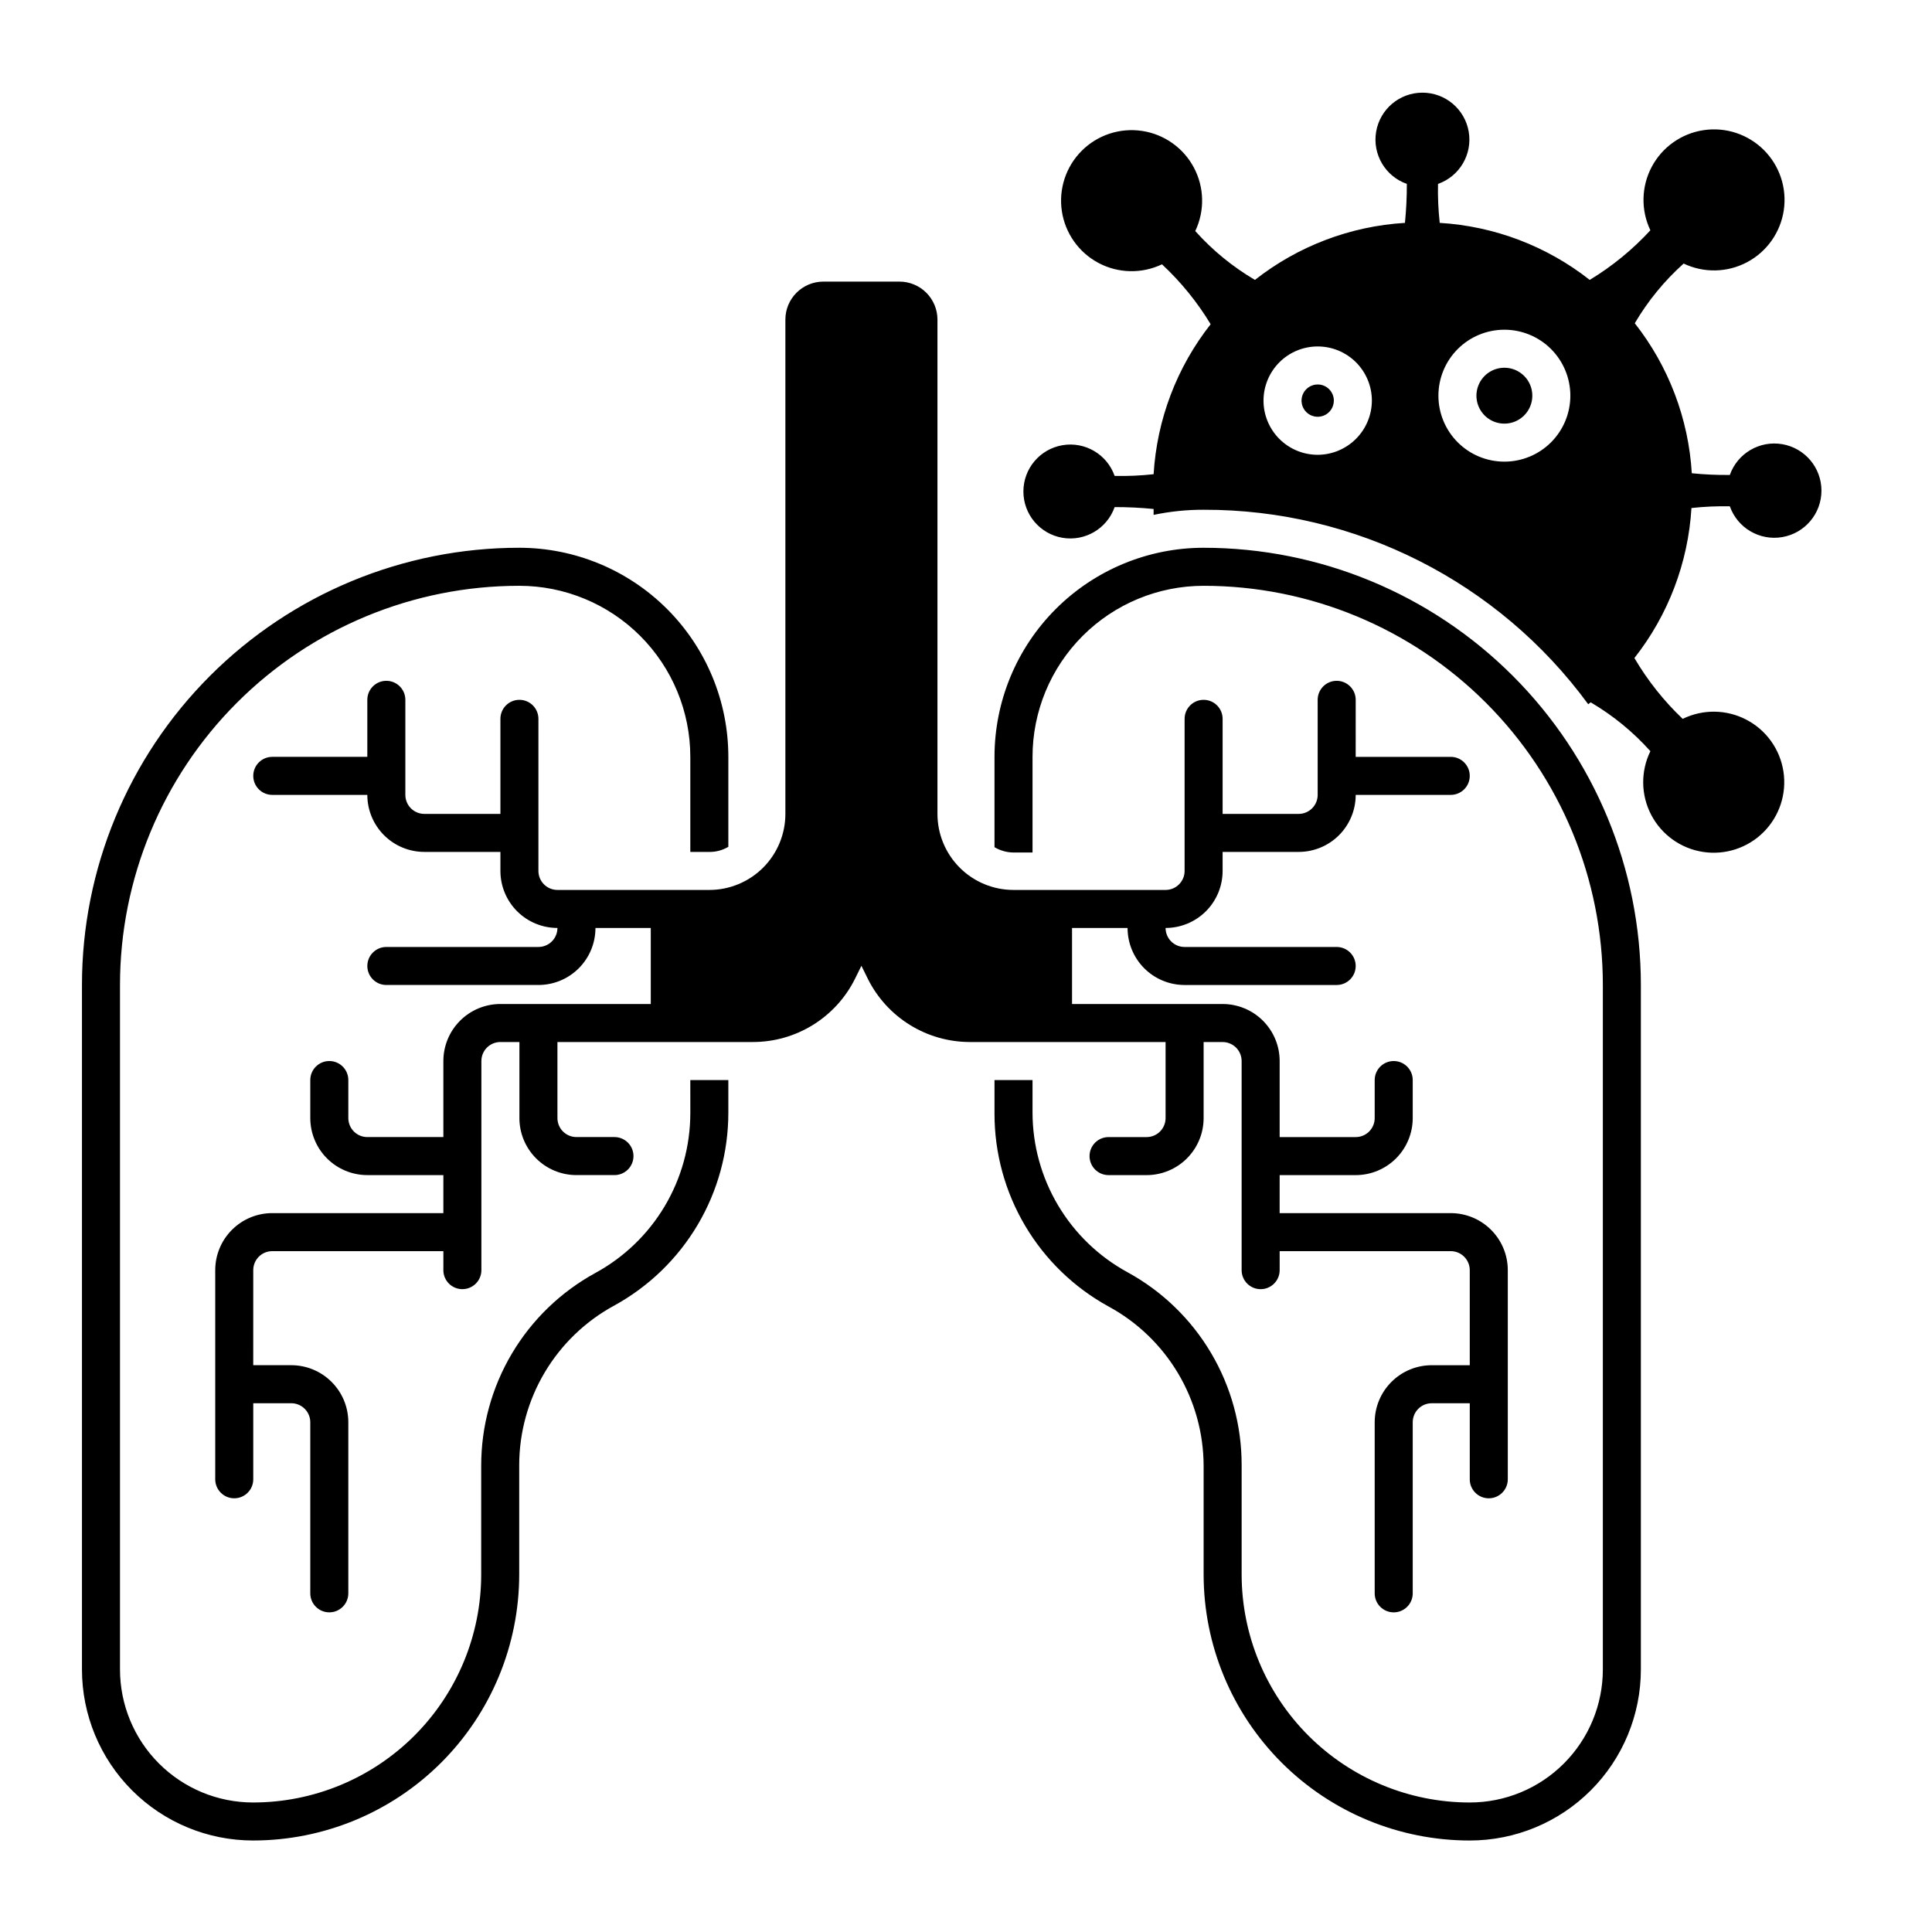
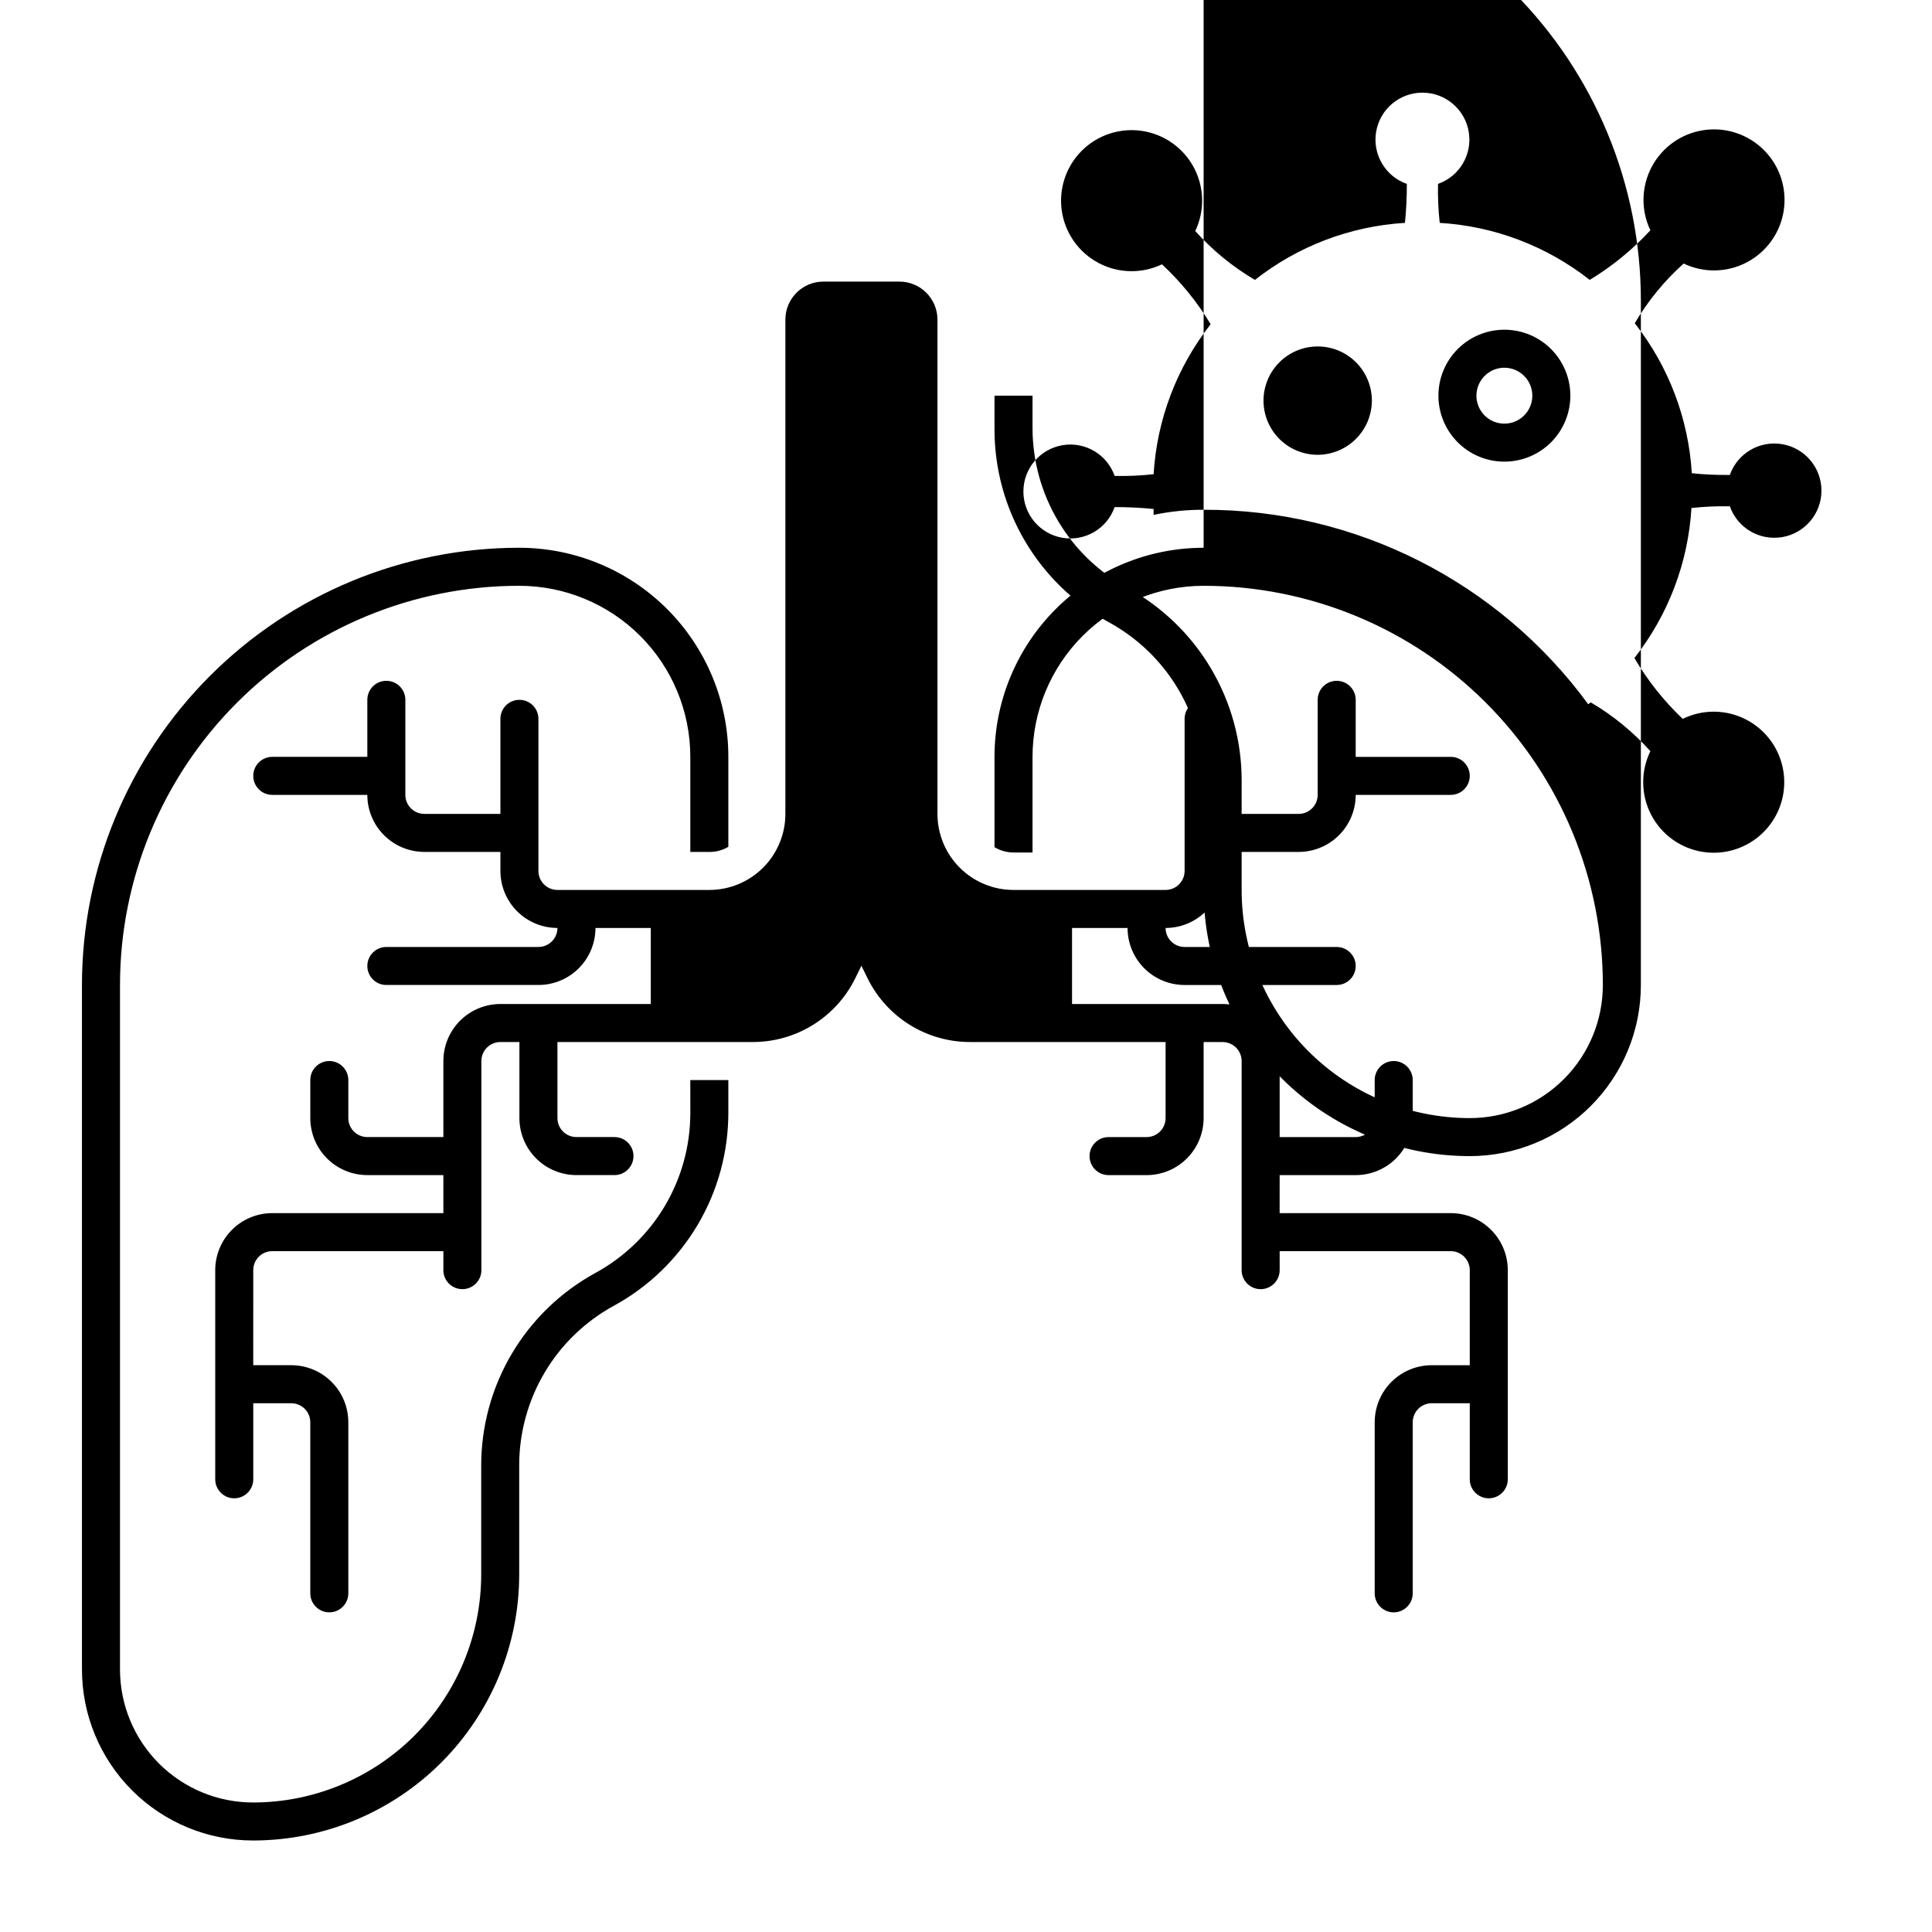
<svg xmlns="http://www.w3.org/2000/svg" fill="#000000" width="800px" height="800px" version="1.1" viewBox="144 144 512 512">
-   <path d="m550.08 248.86c0 2.996-1.805 5.695-4.57 6.844-2.769 1.145-5.953 0.512-8.07-1.605-2.117-2.121-2.754-5.305-1.605-8.07 1.145-2.769 3.848-4.574 6.84-4.574 4.094 0 7.406 3.316 7.406 7.406zm-56.879-2.973c-1.73 0-3.293 1.043-3.957 2.644-0.66 1.602-0.297 3.441 0.93 4.668 1.223 1.223 3.066 1.59 4.668 0.926 1.598-0.66 2.641-2.223 2.641-3.957 0-2.363-1.914-4.281-4.281-4.281zm99.051 32.746c-0.871 14.484-6.144 28.352-15.117 39.754 3.492 5.945 7.801 11.371 12.797 16.121 5.344-2.617 11.613-2.535 16.883 0.223 5.273 2.754 8.918 7.856 9.816 13.734 0.898 5.883-1.055 11.84-5.262 16.047-4.203 4.203-10.16 6.156-16.043 5.258-5.879-0.898-10.98-4.543-13.734-9.816-2.758-5.269-2.84-11.539-0.223-16.883-4.574-5.106-9.91-9.473-15.82-12.945l-0.656 0.504c-23.785-32.48-61.66-51.637-101.92-51.539-4.453-0.012-8.895 0.445-13.254 1.359v-1.562c-3.43-0.344-6.879-0.512-10.328-0.504-2.012 5.719-7.856 9.156-13.832 8.137-5.977-1.023-10.348-6.203-10.348-12.27 0-6.062 4.371-11.242 10.348-12.266 5.977-1.02 11.82 2.414 13.832 8.137 3.449 0.078 6.902-0.074 10.328-0.453 0.871-14.48 6.144-28.352 15.117-39.75-3.543-5.863-7.883-11.207-12.898-15.871-5.348 2.551-11.59 2.418-16.824-0.363-5.234-2.781-8.836-7.879-9.715-13.742-0.875-5.859 1.078-11.789 5.269-15.98 4.191-4.191 10.121-6.144 15.98-5.269 5.863 0.879 10.961 4.481 13.742 9.715s2.918 11.477 0.363 16.824c4.574 5.106 9.91 9.473 15.82 12.945 11.402-8.965 25.27-14.238 39.75-15.113 0.344-3.43 0.512-6.879 0.504-10.328-5.719-2.012-9.156-7.856-8.137-13.832 1.023-5.981 6.203-10.348 12.27-10.348 6.062 0 11.242 4.367 12.266 10.348 1.02 5.977-2.414 11.82-8.137 13.832-0.078 3.449 0.074 6.898 0.453 10.328 14.48 0.871 28.352 6.144 39.75 15.113 5.953-3.602 11.363-8.027 16.074-13.148-2.555-5.348-2.418-11.59 0.363-16.824 2.781-5.231 7.879-8.836 13.738-9.711 5.863-0.879 11.793 1.078 15.98 5.269 4.191 4.188 6.148 10.117 5.269 15.98-0.875 5.859-4.481 10.957-9.711 13.738-5.234 2.781-11.477 2.918-16.824 0.363-5.109 4.574-9.477 9.91-12.949 15.82 8.969 11.402 14.242 25.27 15.113 39.75 3.348 0.344 6.715 0.492 10.078 0.453 2.023-5.738 7.891-9.184 13.891-8.156 6 1.027 10.387 6.227 10.387 12.312 0 6.09-4.387 11.289-10.387 12.316-6 1.027-11.867-2.418-13.891-8.16-3.398-0.07-6.797 0.082-10.176 0.453zm-84.691-28.465c0-3.805-1.512-7.457-4.207-10.152-2.691-2.691-6.344-4.203-10.152-4.203s-7.461 1.512-10.152 4.203c-2.691 2.695-4.207 6.348-4.207 10.152 0 3.809 1.516 7.461 4.207 10.156 2.691 2.691 6.344 4.203 10.152 4.203 3.805-0.012 7.449-1.531 10.137-4.219 2.691-2.691 4.207-6.336 4.223-10.141zm52.598-1.309c0-4.637-1.844-9.082-5.121-12.363-3.277-3.277-7.727-5.117-12.363-5.117s-9.082 1.84-12.359 5.117c-3.281 3.281-5.121 7.727-5.121 12.363s1.84 9.082 5.121 12.363c3.277 3.277 7.723 5.117 12.359 5.117s9.086-1.84 12.363-5.117c3.277-3.281 5.121-7.727 5.121-12.363zm-97.184 40.305c-14.699 0-28.797 5.84-39.188 16.23-10.395 10.395-16.234 24.492-16.234 39.188v23.934c1.527 0.906 3.266 1.391 5.039 1.41h5.039v-25.344c0-12.023 4.777-23.559 13.281-32.062 8.5-8.5 20.035-13.277 32.062-13.277 28.059 0 54.969 11.145 74.809 30.988 19.844 19.84 30.988 46.75 30.988 74.809v181.37c0 9.355-3.715 18.324-10.328 24.938-6.613 6.617-15.582 10.332-24.938 10.332-16.035 0-31.41-6.371-42.75-17.707-11.336-11.34-17.707-26.719-17.707-42.75v-28.969c0.016-10.445-2.785-20.703-8.102-29.691-5.32-8.992-12.965-16.383-22.125-21.395-7.613-4.144-13.969-10.262-18.402-17.707-4.43-7.445-6.777-15.949-6.789-24.613v-8.617h-10.078v8.867c-0.012 10.453 2.785 20.715 8.105 29.711 5.32 9 12.961 16.398 22.125 21.426 7.609 4.129 13.965 10.238 18.398 17.676s6.781 15.934 6.793 24.594v28.719c0 18.707 7.43 36.645 20.656 49.875 13.227 13.227 31.168 20.656 49.875 20.656 12.027 0 23.559-4.777 32.062-13.281 8.504-8.5 13.281-20.035 13.281-32.062v-181.37c0-30.73-12.211-60.203-33.941-81.934-21.73-21.734-51.203-33.941-81.934-33.941zm-136.03 149.88h-0.004c-0.012 8.668-2.359 17.168-6.789 24.617-4.434 7.445-10.789 13.562-18.402 17.703-9.16 5.016-16.805 12.406-22.125 21.395-5.316 8.988-8.117 19.246-8.102 29.691v28.77c0 16.031-6.371 31.41-17.707 42.75-11.34 11.336-26.715 17.707-42.75 17.707-9.355 0-18.324-3.715-24.938-10.332-6.613-6.613-10.328-15.582-10.328-24.938v-181.37c0-28.059 11.145-54.969 30.988-74.809 19.84-19.844 46.75-30.988 74.809-30.988 12.027 0 23.559 4.777 32.062 13.277 8.504 8.504 13.281 20.039 13.281 32.062v25.191h5.039c1.773 0.02 3.516-0.449 5.039-1.359v-23.832c0-14.695-5.84-28.793-16.234-39.188-10.391-10.391-24.488-16.23-39.188-16.23-30.73 0-60.203 12.207-81.934 33.941-21.734 21.73-33.941 51.203-33.941 81.934v181.37c0 12.027 4.777 23.562 13.281 32.062 8.504 8.504 20.035 13.281 32.062 13.281 18.707 0 36.648-7.43 49.875-20.656 13.227-13.23 20.656-31.168 20.656-49.875v-28.969c0.012-8.66 2.359-17.156 6.793-24.598 4.434-7.438 10.789-13.543 18.398-17.672 9.164-5.027 16.805-12.43 22.125-21.426 5.32-8.996 8.117-19.262 8.105-29.711v-8.617h-10.078zm101.21-18.891h24.738v20.152c0 1.336-0.531 2.617-1.477 3.562-0.945 0.945-2.227 1.473-3.562 1.473h-10.078 0.004c-2.785 0-5.039 2.258-5.039 5.039s2.254 5.039 5.039 5.039h10.078-0.004c4.008 0 7.856-1.594 10.688-4.426 2.836-2.836 4.43-6.68 4.43-10.688v-20.152h5.039-0.004c1.336 0 2.617 0.531 3.562 1.473 0.945 0.945 1.477 2.227 1.477 3.562v55.422c0 2.781 2.254 5.035 5.039 5.035 2.781 0 5.039-2.254 5.039-5.035v-5.039h45.344-0.004c1.336 0 2.617 0.531 3.562 1.477s1.477 2.227 1.477 3.562v25.191h-10.078l0.004-0.004c-4.012 0-7.856 1.594-10.688 4.43-2.836 2.832-4.43 6.676-4.43 10.688v45.344-0.004c0 2.785 2.258 5.039 5.039 5.039s5.039-2.254 5.039-5.039v-45.34c0-2.785 2.254-5.039 5.039-5.039h10.078v20.152h-0.004c0 2.781 2.254 5.039 5.039 5.039 2.781 0 5.039-2.258 5.039-5.039v-55.418c0-4.012-1.594-7.856-4.43-10.688-2.832-2.836-6.68-4.43-10.688-4.43h-45.344l0.004-10.074h20.152c4.008 0 7.852-1.594 10.688-4.426 2.832-2.836 4.426-6.68 4.426-10.688v-10.078c0-2.781-2.258-5.039-5.039-5.039s-5.039 2.258-5.039 5.039v10.078c0 1.336-0.531 2.617-1.473 3.562-0.945 0.945-2.227 1.473-3.562 1.473h-20.152v-20.152c0-4.008-1.594-7.852-4.43-10.688-2.832-2.832-6.68-4.426-10.688-4.426h-39.902v-20.152h14.715c0 4.008 1.59 7.852 4.426 10.688 2.832 2.836 6.68 4.426 10.688 4.426h40.305c2.781 0 5.039-2.254 5.039-5.035 0-2.785-2.258-5.039-5.039-5.039h-40.305c-2.785 0-5.039-2.258-5.039-5.039 4.008 0 7.852-1.594 10.688-4.426 2.836-2.836 4.426-6.68 4.426-10.688v-5.039h20.152c4.008 0 7.856-1.594 10.688-4.426 2.836-2.836 4.43-6.68 4.43-10.688h25.191-0.004c2.785 0 5.039-2.258 5.039-5.039s-2.254-5.039-5.039-5.039h-25.191l0.004-15.113c0-2.781-2.258-5.039-5.039-5.039-2.785 0-5.039 2.258-5.039 5.039v25.191c0 1.336-0.531 2.617-1.477 3.562-0.945 0.945-2.227 1.477-3.562 1.477h-20.152v-25.191c0-2.781-2.254-5.039-5.035-5.039-2.785 0-5.039 2.258-5.039 5.039v40.305c0 1.336-0.531 2.617-1.477 3.562-0.945 0.945-2.227 1.477-3.562 1.477h-40.305c-5.344 0-10.469-2.125-14.25-5.902-3.777-3.781-5.902-8.906-5.902-14.25v-130.99c0-2.672-1.062-5.234-2.953-7.125-1.887-1.891-4.449-2.949-7.125-2.949h-20.152c-5.562 0-10.074 4.508-10.074 10.074v130.99c0 5.344-2.125 10.469-5.902 14.25-3.781 3.777-8.906 5.902-14.25 5.902h-40.254c-2.781 0-5.039-2.258-5.039-5.039v-40.305c0-2.781-2.254-5.039-5.039-5.039-2.781 0-5.035 2.258-5.035 5.039v25.191h-20.152c-2.785 0-5.039-2.258-5.039-5.039v-25.191c0-2.781-2.258-5.039-5.039-5.039s-5.039 2.258-5.039 5.039v15.113h-25.191 0.004c-2.785 0-5.039 2.258-5.039 5.039s2.254 5.039 5.039 5.039h25.191-0.004c0 4.008 1.594 7.852 4.43 10.688 2.832 2.832 6.676 4.426 10.688 4.426h20.152v5.039c0 4.008 1.59 7.852 4.426 10.688 2.832 2.832 6.68 4.426 10.688 4.426 0 1.336-0.531 2.617-1.477 3.562-0.945 0.945-2.227 1.477-3.562 1.477h-40.305c-2.781 0-5.039 2.254-5.039 5.039 0 2.781 2.258 5.035 5.039 5.035h40.305c4.008 0 7.852-1.59 10.688-4.426 2.836-2.836 4.426-6.68 4.426-10.688h14.66v20.152h-39.848c-4.012 0-7.856 1.594-10.688 4.426-2.836 2.836-4.43 6.68-4.43 10.688v20.152h-20.152c-2.781 0-5.035-2.254-5.035-5.035v-10.078c0-2.781-2.258-5.039-5.039-5.039s-5.039 2.258-5.039 5.039v10.078c0 4.008 1.594 7.852 4.426 10.688 2.836 2.832 6.68 4.426 10.688 4.426h20.152v10.078h-45.344l0.004-0.004c-4.012 0-7.856 1.594-10.688 4.43-2.836 2.832-4.43 6.676-4.43 10.688v55.418c0 2.781 2.258 5.039 5.039 5.039s5.039-2.258 5.039-5.039v-20.152h10.078-0.004c1.336 0 2.617 0.531 3.562 1.477 0.945 0.945 1.477 2.227 1.477 3.562v45.344-0.004c0 2.785 2.258 5.039 5.039 5.039s5.039-2.254 5.039-5.039v-45.34c0-4.012-1.594-7.856-4.43-10.688-2.832-2.836-6.68-4.43-10.688-4.43h-10.078l0.004-25.188c0-2.785 2.254-5.039 5.039-5.039h45.344v5.039h-0.004c0 2.781 2.258 5.035 5.039 5.035s5.039-2.254 5.039-5.035v-55.422c0-2.781 2.254-5.035 5.039-5.035h5.039v20.152h-0.004c0 4.008 1.594 7.852 4.43 10.688 2.832 2.832 6.676 4.426 10.688 4.426h10.078-0.004c2.781 0 5.039-2.258 5.039-5.039s-2.258-5.039-5.039-5.039h-10.078 0.004c-2.785 0-5.039-2.254-5.039-5.035v-20.152h51.789c5.621 0 11.129-1.562 15.906-4.519 4.781-2.953 8.641-7.18 11.148-12.207l1.715-3.477 1.715 3.477h-0.004c2.512 5.027 6.371 9.254 11.152 12.207 4.777 2.957 10.285 4.519 15.902 4.519z" />
+   <path d="m550.08 248.86c0 2.996-1.805 5.695-4.57 6.844-2.769 1.145-5.953 0.512-8.07-1.605-2.117-2.121-2.754-5.305-1.605-8.07 1.145-2.769 3.848-4.574 6.84-4.574 4.094 0 7.406 3.316 7.406 7.406zm-56.879-2.973c-1.73 0-3.293 1.043-3.957 2.644-0.66 1.602-0.297 3.441 0.93 4.668 1.223 1.223 3.066 1.59 4.668 0.926 1.598-0.66 2.641-2.223 2.641-3.957 0-2.363-1.914-4.281-4.281-4.281zm99.051 32.746c-0.871 14.484-6.144 28.352-15.117 39.754 3.492 5.945 7.801 11.371 12.797 16.121 5.344-2.617 11.613-2.535 16.883 0.223 5.273 2.754 8.918 7.856 9.816 13.734 0.898 5.883-1.055 11.84-5.262 16.047-4.203 4.203-10.16 6.156-16.043 5.258-5.879-0.898-10.98-4.543-13.734-9.816-2.758-5.269-2.84-11.539-0.223-16.883-4.574-5.106-9.91-9.473-15.82-12.945l-0.656 0.504c-23.785-32.48-61.66-51.637-101.92-51.539-4.453-0.012-8.895 0.445-13.254 1.359v-1.562c-3.43-0.344-6.879-0.512-10.328-0.504-2.012 5.719-7.856 9.156-13.832 8.137-5.977-1.023-10.348-6.203-10.348-12.27 0-6.062 4.371-11.242 10.348-12.266 5.977-1.02 11.82 2.414 13.832 8.137 3.449 0.078 6.902-0.074 10.328-0.453 0.871-14.48 6.144-28.352 15.117-39.75-3.543-5.863-7.883-11.207-12.898-15.871-5.348 2.551-11.59 2.418-16.824-0.363-5.234-2.781-8.836-7.879-9.715-13.742-0.875-5.859 1.078-11.789 5.269-15.98 4.191-4.191 10.121-6.144 15.98-5.269 5.863 0.879 10.961 4.481 13.742 9.715s2.918 11.477 0.363 16.824c4.574 5.106 9.91 9.473 15.82 12.945 11.402-8.965 25.27-14.238 39.75-15.113 0.344-3.43 0.512-6.879 0.504-10.328-5.719-2.012-9.156-7.856-8.137-13.832 1.023-5.981 6.203-10.348 12.27-10.348 6.062 0 11.242 4.367 12.266 10.348 1.02 5.977-2.414 11.82-8.137 13.832-0.078 3.449 0.074 6.898 0.453 10.328 14.48 0.871 28.352 6.144 39.75 15.113 5.953-3.602 11.363-8.027 16.074-13.148-2.555-5.348-2.418-11.59 0.363-16.824 2.781-5.231 7.879-8.836 13.738-9.711 5.863-0.879 11.793 1.078 15.98 5.269 4.191 4.188 6.148 10.117 5.269 15.98-0.875 5.859-4.481 10.957-9.711 13.738-5.234 2.781-11.477 2.918-16.824 0.363-5.109 4.574-9.477 9.91-12.949 15.82 8.969 11.402 14.242 25.27 15.113 39.75 3.348 0.344 6.715 0.492 10.078 0.453 2.023-5.738 7.891-9.184 13.891-8.156 6 1.027 10.387 6.227 10.387 12.312 0 6.09-4.387 11.289-10.387 12.316-6 1.027-11.867-2.418-13.891-8.16-3.398-0.07-6.797 0.082-10.176 0.453zm-84.691-28.465c0-3.805-1.512-7.457-4.207-10.152-2.691-2.691-6.344-4.203-10.152-4.203s-7.461 1.512-10.152 4.203c-2.691 2.695-4.207 6.348-4.207 10.152 0 3.809 1.516 7.461 4.207 10.156 2.691 2.691 6.344 4.203 10.152 4.203 3.805-0.012 7.449-1.531 10.137-4.219 2.691-2.691 4.207-6.336 4.223-10.141zm52.598-1.309c0-4.637-1.844-9.082-5.121-12.363-3.277-3.277-7.727-5.117-12.363-5.117s-9.082 1.84-12.359 5.117c-3.281 3.281-5.121 7.727-5.121 12.363s1.84 9.082 5.121 12.363c3.277 3.277 7.723 5.117 12.359 5.117s9.086-1.84 12.363-5.117c3.277-3.281 5.121-7.727 5.121-12.363zm-97.184 40.305c-14.699 0-28.797 5.84-39.188 16.23-10.395 10.395-16.234 24.492-16.234 39.188v23.934c1.527 0.906 3.266 1.391 5.039 1.41h5.039v-25.344c0-12.023 4.777-23.559 13.281-32.062 8.5-8.5 20.035-13.277 32.062-13.277 28.059 0 54.969 11.145 74.809 30.988 19.844 19.84 30.988 46.75 30.988 74.809c0 9.355-3.715 18.324-10.328 24.938-6.613 6.617-15.582 10.332-24.938 10.332-16.035 0-31.41-6.371-42.75-17.707-11.336-11.34-17.707-26.719-17.707-42.75v-28.969c0.016-10.445-2.785-20.703-8.102-29.691-5.32-8.992-12.965-16.383-22.125-21.395-7.613-4.144-13.969-10.262-18.402-17.707-4.43-7.445-6.777-15.949-6.789-24.613v-8.617h-10.078v8.867c-0.012 10.453 2.785 20.715 8.105 29.711 5.32 9 12.961 16.398 22.125 21.426 7.609 4.129 13.965 10.238 18.398 17.676s6.781 15.934 6.793 24.594v28.719c0 18.707 7.43 36.645 20.656 49.875 13.227 13.227 31.168 20.656 49.875 20.656 12.027 0 23.559-4.777 32.062-13.281 8.504-8.5 13.281-20.035 13.281-32.062v-181.37c0-30.73-12.211-60.203-33.941-81.934-21.73-21.734-51.203-33.941-81.934-33.941zm-136.03 149.88h-0.004c-0.012 8.668-2.359 17.168-6.789 24.617-4.434 7.445-10.789 13.562-18.402 17.703-9.16 5.016-16.805 12.406-22.125 21.395-5.316 8.988-8.117 19.246-8.102 29.691v28.77c0 16.031-6.371 31.41-17.707 42.75-11.34 11.336-26.715 17.707-42.75 17.707-9.355 0-18.324-3.715-24.938-10.332-6.613-6.613-10.328-15.582-10.328-24.938v-181.37c0-28.059 11.145-54.969 30.988-74.809 19.84-19.844 46.75-30.988 74.809-30.988 12.027 0 23.559 4.777 32.062 13.277 8.504 8.504 13.281 20.039 13.281 32.062v25.191h5.039c1.773 0.02 3.516-0.449 5.039-1.359v-23.832c0-14.695-5.84-28.793-16.234-39.188-10.391-10.391-24.488-16.23-39.188-16.23-30.73 0-60.203 12.207-81.934 33.941-21.734 21.73-33.941 51.203-33.941 81.934v181.37c0 12.027 4.777 23.562 13.281 32.062 8.504 8.504 20.035 13.281 32.062 13.281 18.707 0 36.648-7.43 49.875-20.656 13.227-13.23 20.656-31.168 20.656-49.875v-28.969c0.012-8.66 2.359-17.156 6.793-24.598 4.434-7.438 10.789-13.543 18.398-17.672 9.164-5.027 16.805-12.43 22.125-21.426 5.32-8.996 8.117-19.262 8.105-29.711v-8.617h-10.078zm101.21-18.891h24.738v20.152c0 1.336-0.531 2.617-1.477 3.562-0.945 0.945-2.227 1.473-3.562 1.473h-10.078 0.004c-2.785 0-5.039 2.258-5.039 5.039s2.254 5.039 5.039 5.039h10.078-0.004c4.008 0 7.856-1.594 10.688-4.426 2.836-2.836 4.43-6.68 4.43-10.688v-20.152h5.039-0.004c1.336 0 2.617 0.531 3.562 1.473 0.945 0.945 1.477 2.227 1.477 3.562v55.422c0 2.781 2.254 5.035 5.039 5.035 2.781 0 5.039-2.254 5.039-5.035v-5.039h45.344-0.004c1.336 0 2.617 0.531 3.562 1.477s1.477 2.227 1.477 3.562v25.191h-10.078l0.004-0.004c-4.012 0-7.856 1.594-10.688 4.43-2.836 2.832-4.43 6.676-4.43 10.688v45.344-0.004c0 2.785 2.258 5.039 5.039 5.039s5.039-2.254 5.039-5.039v-45.34c0-2.785 2.254-5.039 5.039-5.039h10.078v20.152h-0.004c0 2.781 2.254 5.039 5.039 5.039 2.781 0 5.039-2.258 5.039-5.039v-55.418c0-4.012-1.594-7.856-4.43-10.688-2.832-2.836-6.68-4.43-10.688-4.43h-45.344l0.004-10.074h20.152c4.008 0 7.852-1.594 10.688-4.426 2.832-2.836 4.426-6.68 4.426-10.688v-10.078c0-2.781-2.258-5.039-5.039-5.039s-5.039 2.258-5.039 5.039v10.078c0 1.336-0.531 2.617-1.473 3.562-0.945 0.945-2.227 1.473-3.562 1.473h-20.152v-20.152c0-4.008-1.594-7.852-4.43-10.688-2.832-2.832-6.68-4.426-10.688-4.426h-39.902v-20.152h14.715c0 4.008 1.59 7.852 4.426 10.688 2.832 2.836 6.68 4.426 10.688 4.426h40.305c2.781 0 5.039-2.254 5.039-5.035 0-2.785-2.258-5.039-5.039-5.039h-40.305c-2.785 0-5.039-2.258-5.039-5.039 4.008 0 7.852-1.594 10.688-4.426 2.836-2.836 4.426-6.68 4.426-10.688v-5.039h20.152c4.008 0 7.856-1.594 10.688-4.426 2.836-2.836 4.43-6.68 4.43-10.688h25.191-0.004c2.785 0 5.039-2.258 5.039-5.039s-2.254-5.039-5.039-5.039h-25.191l0.004-15.113c0-2.781-2.258-5.039-5.039-5.039-2.785 0-5.039 2.258-5.039 5.039v25.191c0 1.336-0.531 2.617-1.477 3.562-0.945 0.945-2.227 1.477-3.562 1.477h-20.152v-25.191c0-2.781-2.254-5.039-5.035-5.039-2.785 0-5.039 2.258-5.039 5.039v40.305c0 1.336-0.531 2.617-1.477 3.562-0.945 0.945-2.227 1.477-3.562 1.477h-40.305c-5.344 0-10.469-2.125-14.25-5.902-3.777-3.781-5.902-8.906-5.902-14.25v-130.99c0-2.672-1.062-5.234-2.953-7.125-1.887-1.891-4.449-2.949-7.125-2.949h-20.152c-5.562 0-10.074 4.508-10.074 10.074v130.99c0 5.344-2.125 10.469-5.902 14.25-3.781 3.777-8.906 5.902-14.25 5.902h-40.254c-2.781 0-5.039-2.258-5.039-5.039v-40.305c0-2.781-2.254-5.039-5.039-5.039-2.781 0-5.035 2.258-5.035 5.039v25.191h-20.152c-2.785 0-5.039-2.258-5.039-5.039v-25.191c0-2.781-2.258-5.039-5.039-5.039s-5.039 2.258-5.039 5.039v15.113h-25.191 0.004c-2.785 0-5.039 2.258-5.039 5.039s2.254 5.039 5.039 5.039h25.191-0.004c0 4.008 1.594 7.852 4.43 10.688 2.832 2.832 6.676 4.426 10.688 4.426h20.152v5.039c0 4.008 1.59 7.852 4.426 10.688 2.832 2.832 6.68 4.426 10.688 4.426 0 1.336-0.531 2.617-1.477 3.562-0.945 0.945-2.227 1.477-3.562 1.477h-40.305c-2.781 0-5.039 2.254-5.039 5.039 0 2.781 2.258 5.035 5.039 5.035h40.305c4.008 0 7.852-1.59 10.688-4.426 2.836-2.836 4.426-6.68 4.426-10.688h14.66v20.152h-39.848c-4.012 0-7.856 1.594-10.688 4.426-2.836 2.836-4.43 6.68-4.43 10.688v20.152h-20.152c-2.781 0-5.035-2.254-5.035-5.035v-10.078c0-2.781-2.258-5.039-5.039-5.039s-5.039 2.258-5.039 5.039v10.078c0 4.008 1.594 7.852 4.426 10.688 2.836 2.832 6.68 4.426 10.688 4.426h20.152v10.078h-45.344l0.004-0.004c-4.012 0-7.856 1.594-10.688 4.43-2.836 2.832-4.43 6.676-4.43 10.688v55.418c0 2.781 2.258 5.039 5.039 5.039s5.039-2.258 5.039-5.039v-20.152h10.078-0.004c1.336 0 2.617 0.531 3.562 1.477 0.945 0.945 1.477 2.227 1.477 3.562v45.344-0.004c0 2.785 2.258 5.039 5.039 5.039s5.039-2.254 5.039-5.039v-45.34c0-4.012-1.594-7.856-4.43-10.688-2.832-2.836-6.68-4.43-10.688-4.43h-10.078l0.004-25.188c0-2.785 2.254-5.039 5.039-5.039h45.344v5.039h-0.004c0 2.781 2.258 5.035 5.039 5.035s5.039-2.254 5.039-5.035v-55.422c0-2.781 2.254-5.035 5.039-5.035h5.039v20.152h-0.004c0 4.008 1.594 7.852 4.43 10.688 2.832 2.832 6.676 4.426 10.688 4.426h10.078-0.004c2.781 0 5.039-2.258 5.039-5.039s-2.258-5.039-5.039-5.039h-10.078 0.004c-2.785 0-5.039-2.254-5.039-5.035v-20.152h51.789c5.621 0 11.129-1.562 15.906-4.519 4.781-2.953 8.641-7.18 11.148-12.207l1.715-3.477 1.715 3.477h-0.004c2.512 5.027 6.371 9.254 11.152 12.207 4.777 2.957 10.285 4.519 15.902 4.519z" />
</svg>